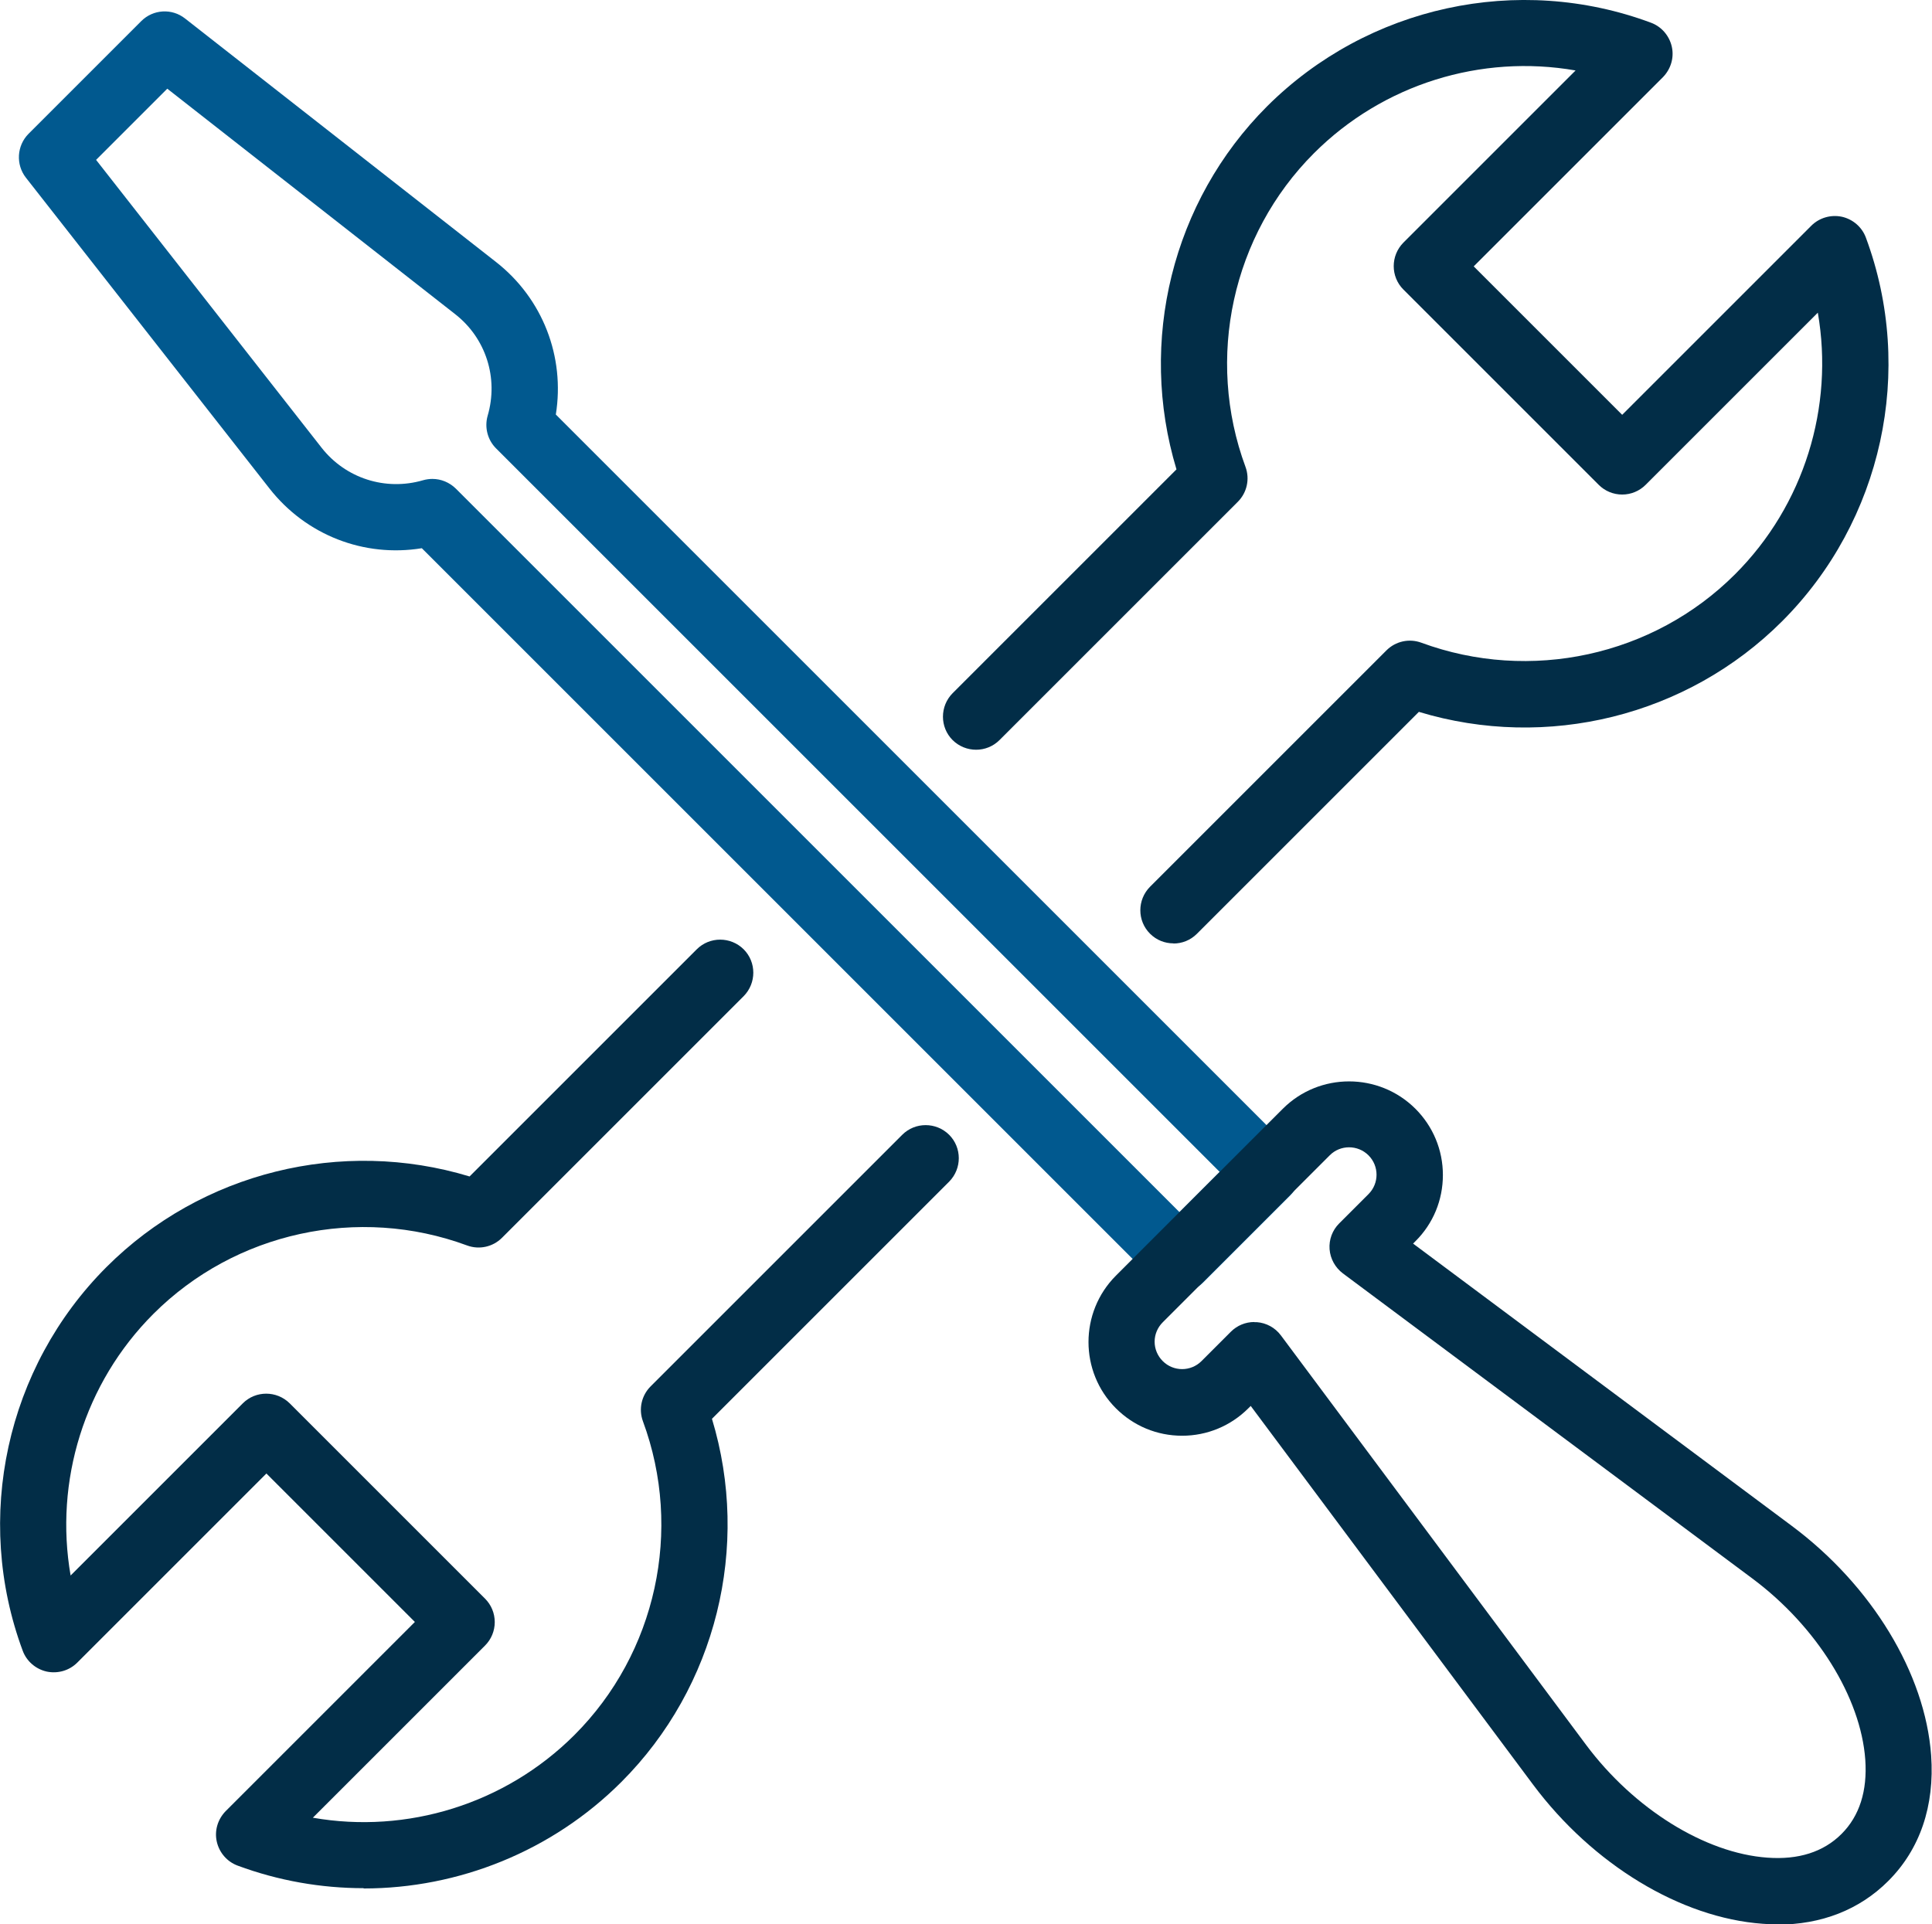
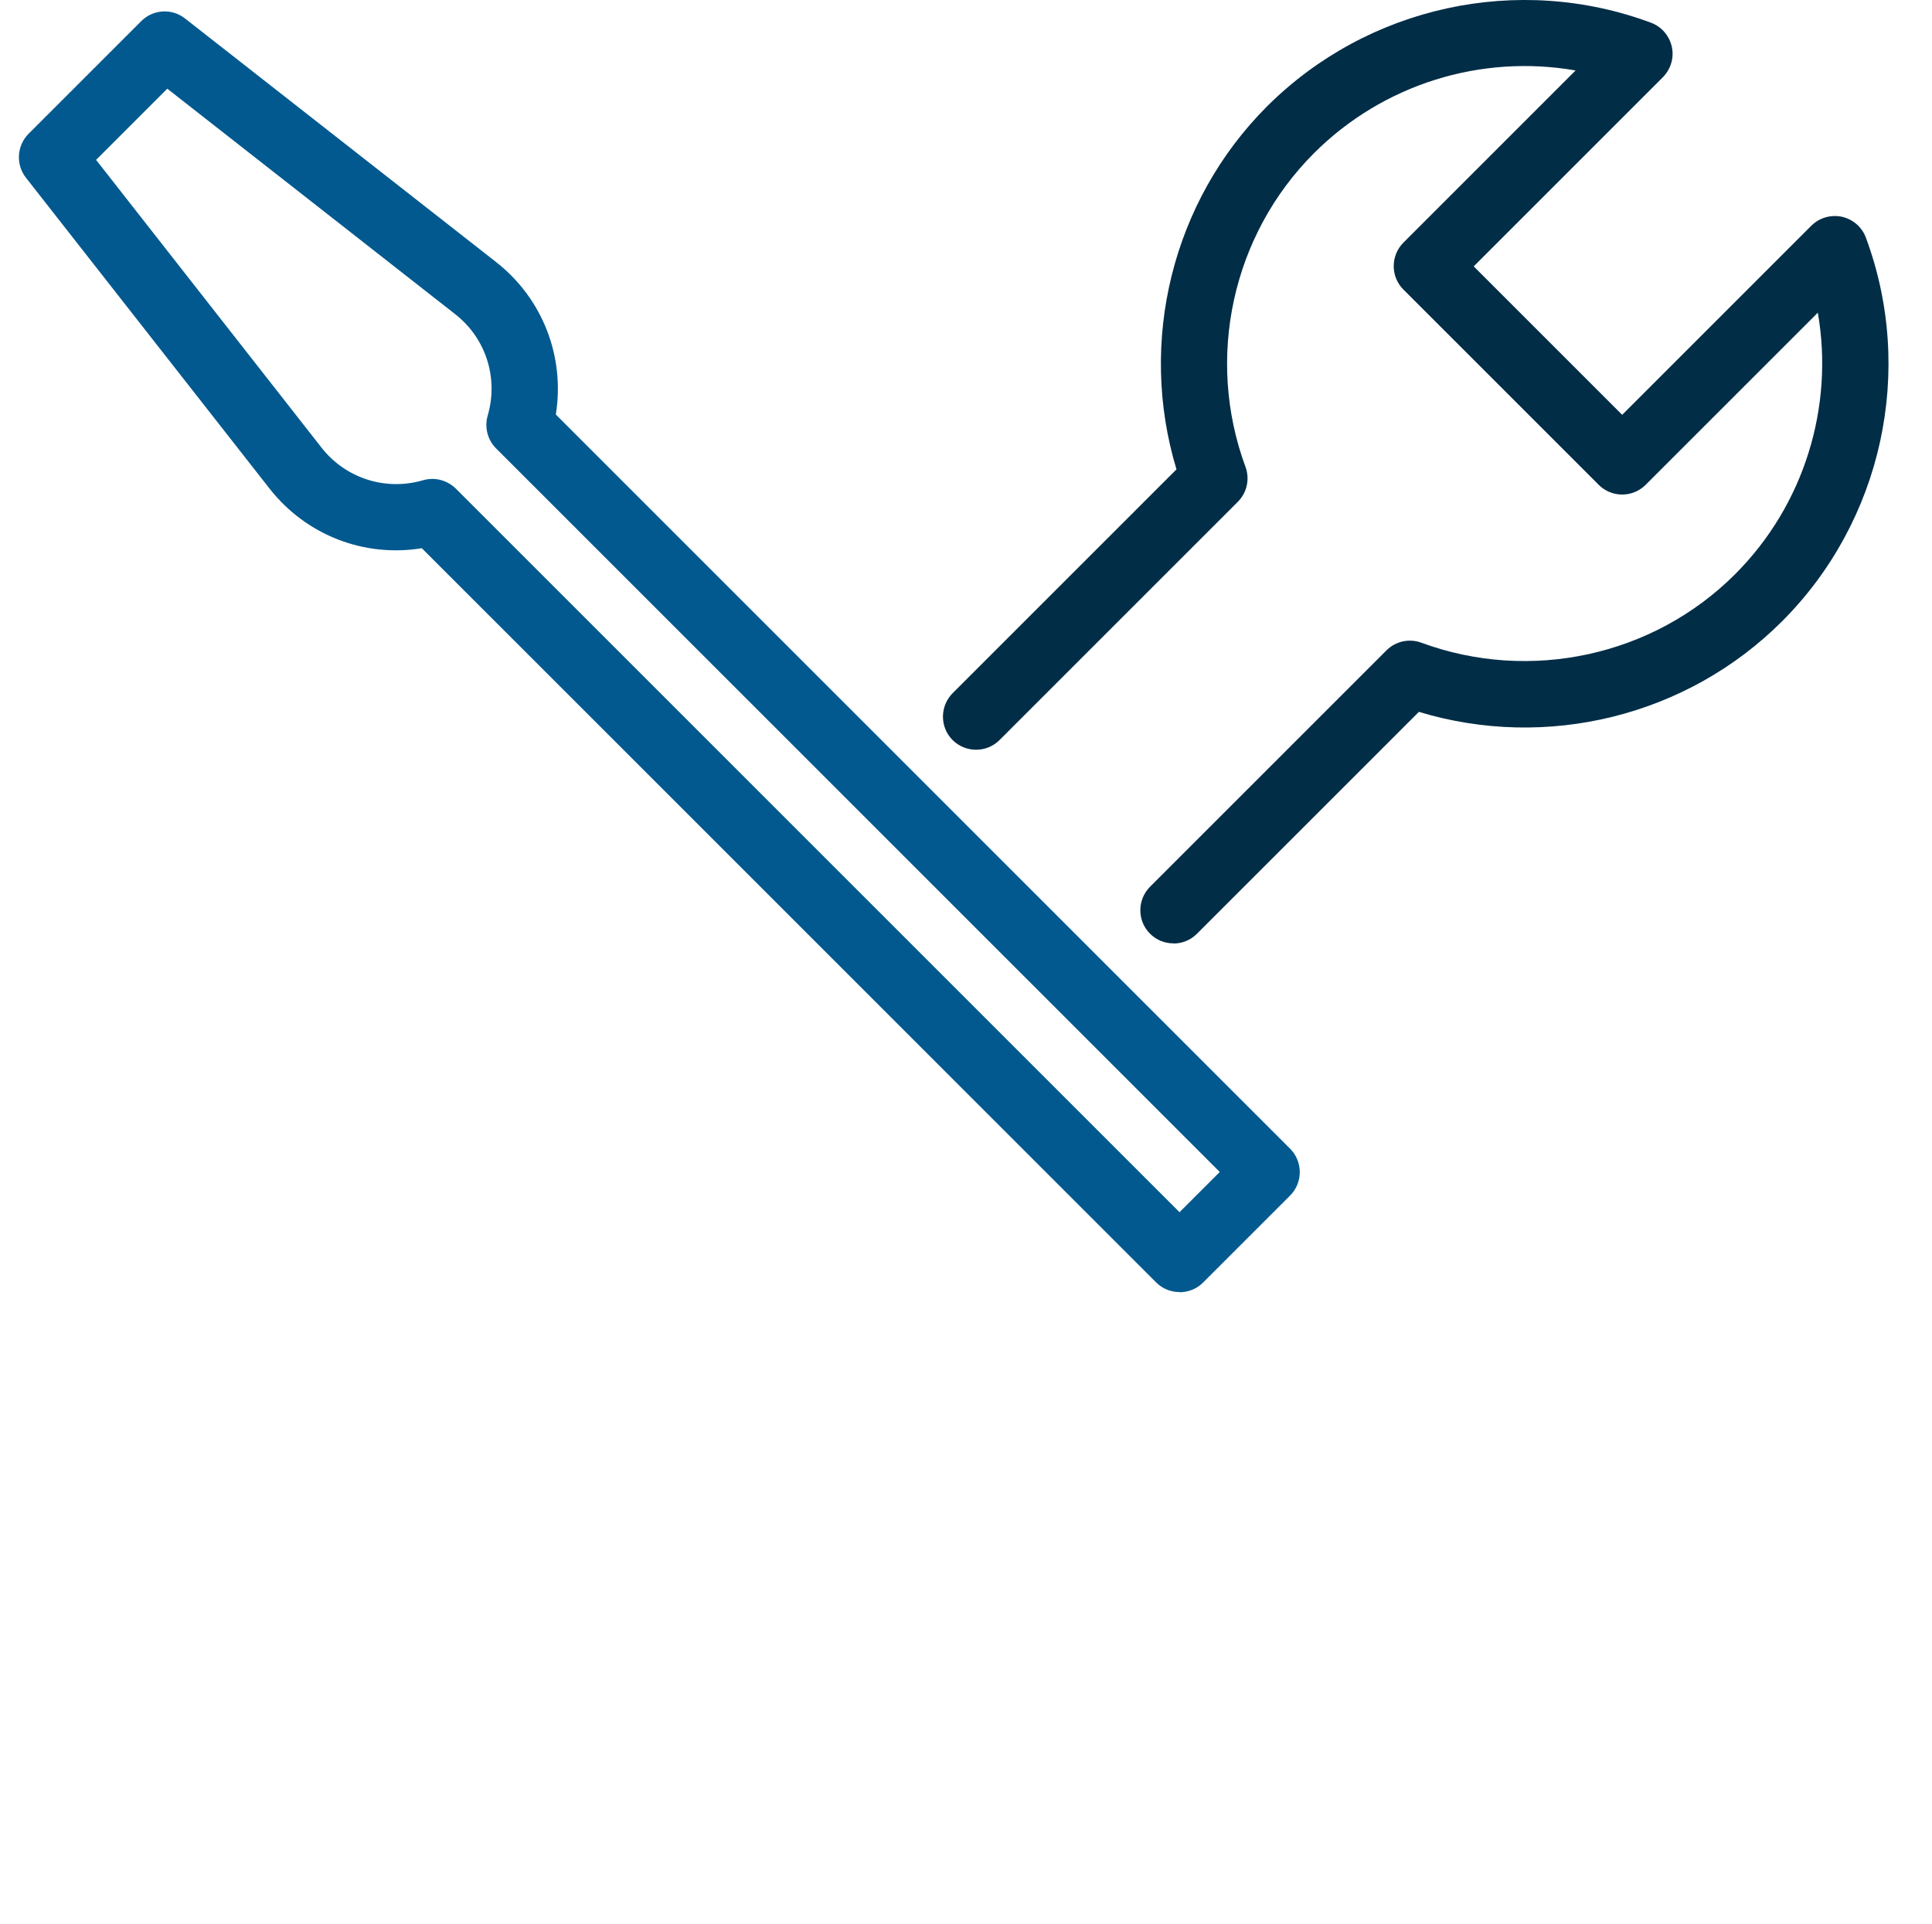
<svg xmlns="http://www.w3.org/2000/svg" id="Layer_2" viewBox="0 0 133.51 133">
  <defs>
    <style> .cls-1 { fill: #01598f; } .cls-2 { fill: #022d47; } </style>
  </defs>
  <g id="_x3C_Layer_x3E_">
    <g>
      <path class="cls-2" d="M81.09,65.2c-.59,0-1.17-.22-1.62-.67-.89-.89-.89-2.34,0-3.24l16.34-16.34c.63-.63,1.57-.84,2.41-.53,7.52,2.77,16.03.92,21.68-4.73,4.78-4.78,6.85-11.57,5.72-18.08l-11.9,11.9c-.43.43-1.01.67-1.62.67h0c-.61,0-1.19-.24-1.62-.67l-13.5-13.5c-.89-.89-.89-2.34,0-3.24l11.9-11.9c-6.52-1.14-13.3.94-18.08,5.72-5.65,5.65-7.51,14.16-4.73,21.68.31.84.1,1.78-.53,2.41l-16.47,16.47c-.89.89-2.34.89-3.24,0-.89-.89-.89-2.34,0-3.24l15.47-15.47c-2.67-8.83-.3-18.53,6.26-25.09C94.51.42,104.91-1.85,114.09,1.57c.73.27,1.27.9,1.44,1.66.17.76-.07,1.55-.62,2.11l-13.07,13.07,10.26,10.26,13.07-13.07c.55-.55,1.35-.78,2.11-.62.76.17,1.39.71,1.66,1.44,3.41,9.18,1.14,19.59-5.79,26.52-6.56,6.56-16.26,8.94-25.1,6.26l-15.34,15.34c-.45.45-1.03.67-1.62.67Z" />
-       <path class="cls-2" d="M25.13,130.5c-2.93,0-5.88-.51-8.71-1.56-.73-.27-1.27-.9-1.44-1.66-.17-.76.07-1.55.62-2.11l13.07-13.07-10.26-10.26-13.07,13.07c-.55.55-1.34.78-2.11.62-.76-.17-1.39-.71-1.66-1.44-3.41-9.18-1.14-19.59,5.79-26.52,6.56-6.56,16.26-8.94,25.09-6.26l15.7-15.7c.89-.89,2.34-.89,3.24,0,.89.89.89,2.34,0,3.24l-16.7,16.7c-.63.63-1.57.84-2.41.53-7.52-2.78-16.03-.92-21.68,4.73-4.78,4.78-6.85,11.57-5.72,18.08l11.9-11.9c.89-.89,2.34-.89,3.24,0l13.5,13.5c.43.43.67,1.01.67,1.62s-.24,1.19-.67,1.62l-11.9,11.9c6.5,1.14,13.3-.94,18.08-5.72,5.65-5.65,7.51-14.16,4.73-21.68-.31-.84-.1-1.78.53-2.41l17.39-17.39c.89-.89,2.34-.89,3.24,0,.89.89.89,2.34,0,3.24l-16.39,16.39c2.68,8.83.3,18.54-6.26,25.1-4.79,4.79-11.25,7.36-17.81,7.36Z" />
      <g>
        <path class="cls-1" d="M81.51,89.3c-.59,0-1.17-.22-1.62-.67L29.15,37.89c-3.99.65-8-.9-10.53-4.13L1.79,12.28c-.71-.91-.63-2.21.18-3.03L9.76,1.46c.82-.82,2.12-.9,3.03-.18l21.49,16.83c3.23,2.53,4.77,6.55,4.13,10.54l50.74,50.74c.43.43.67,1.01.67,1.62s-.24,1.19-.67,1.62l-6.01,6.01c-.45.45-1.03.67-1.62.67ZM29.88,33.1c.6,0,1.18.24,1.62.67l50.01,50.01,2.78-2.78L34.28,30.99c-.59-.59-.81-1.46-.58-2.26.76-2.6-.12-5.36-2.25-7.02L11.56,6.13l-4.92,4.92,15.58,19.89c1.66,2.12,4.42,3.01,7.02,2.25.21-.06.43-.09.64-.09Z" />
-         <path class="cls-2" d="M122.83,133c-.34,0-.68-.01-1.03-.04-5.66-.41-11.74-4.1-15.86-9.62l-19.51-26.17-.16.16c-1.22,1.22-2.85,1.9-4.58,1.9s-3.35-.67-4.58-1.9c-2.52-2.52-2.52-6.63,0-9.16l11.54-11.54c2.52-2.52,6.63-2.52,9.16,0,1.22,1.22,1.9,2.85,1.9,4.58s-.67,3.36-1.9,4.58l-.16.16,26.17,19.51c5.53,4.12,9.22,10.2,9.63,15.86.25,3.49-.77,6.5-2.97,8.69-1.98,1.98-4.61,3.01-7.67,3.01ZM86.69,91.38c.05,0,.11,0,.16,0,.66.05,1.27.38,1.67.92l21.09,28.3c3.3,4.42,8.21,7.48,12.52,7.79,2.15.16,3.88-.39,5.13-1.64,1.24-1.24,1.79-2.97,1.64-5.13-.31-4.31-3.37-9.22-7.8-12.52l-28.3-21.09c-.53-.4-.87-1.01-.92-1.67-.05-.66.19-1.31.66-1.78l2.03-2.03c.74-.74.74-1.94,0-2.68-.74-.74-1.95-.74-2.68,0l-11.54,11.54c-.36.36-.56.84-.56,1.34s.2.98.56,1.34c.74.74,1.94.74,2.68,0l2.03-2.03c.43-.43,1.01-.67,1.62-.67Z" />
      </g>
    </g>
  </g>
</svg>